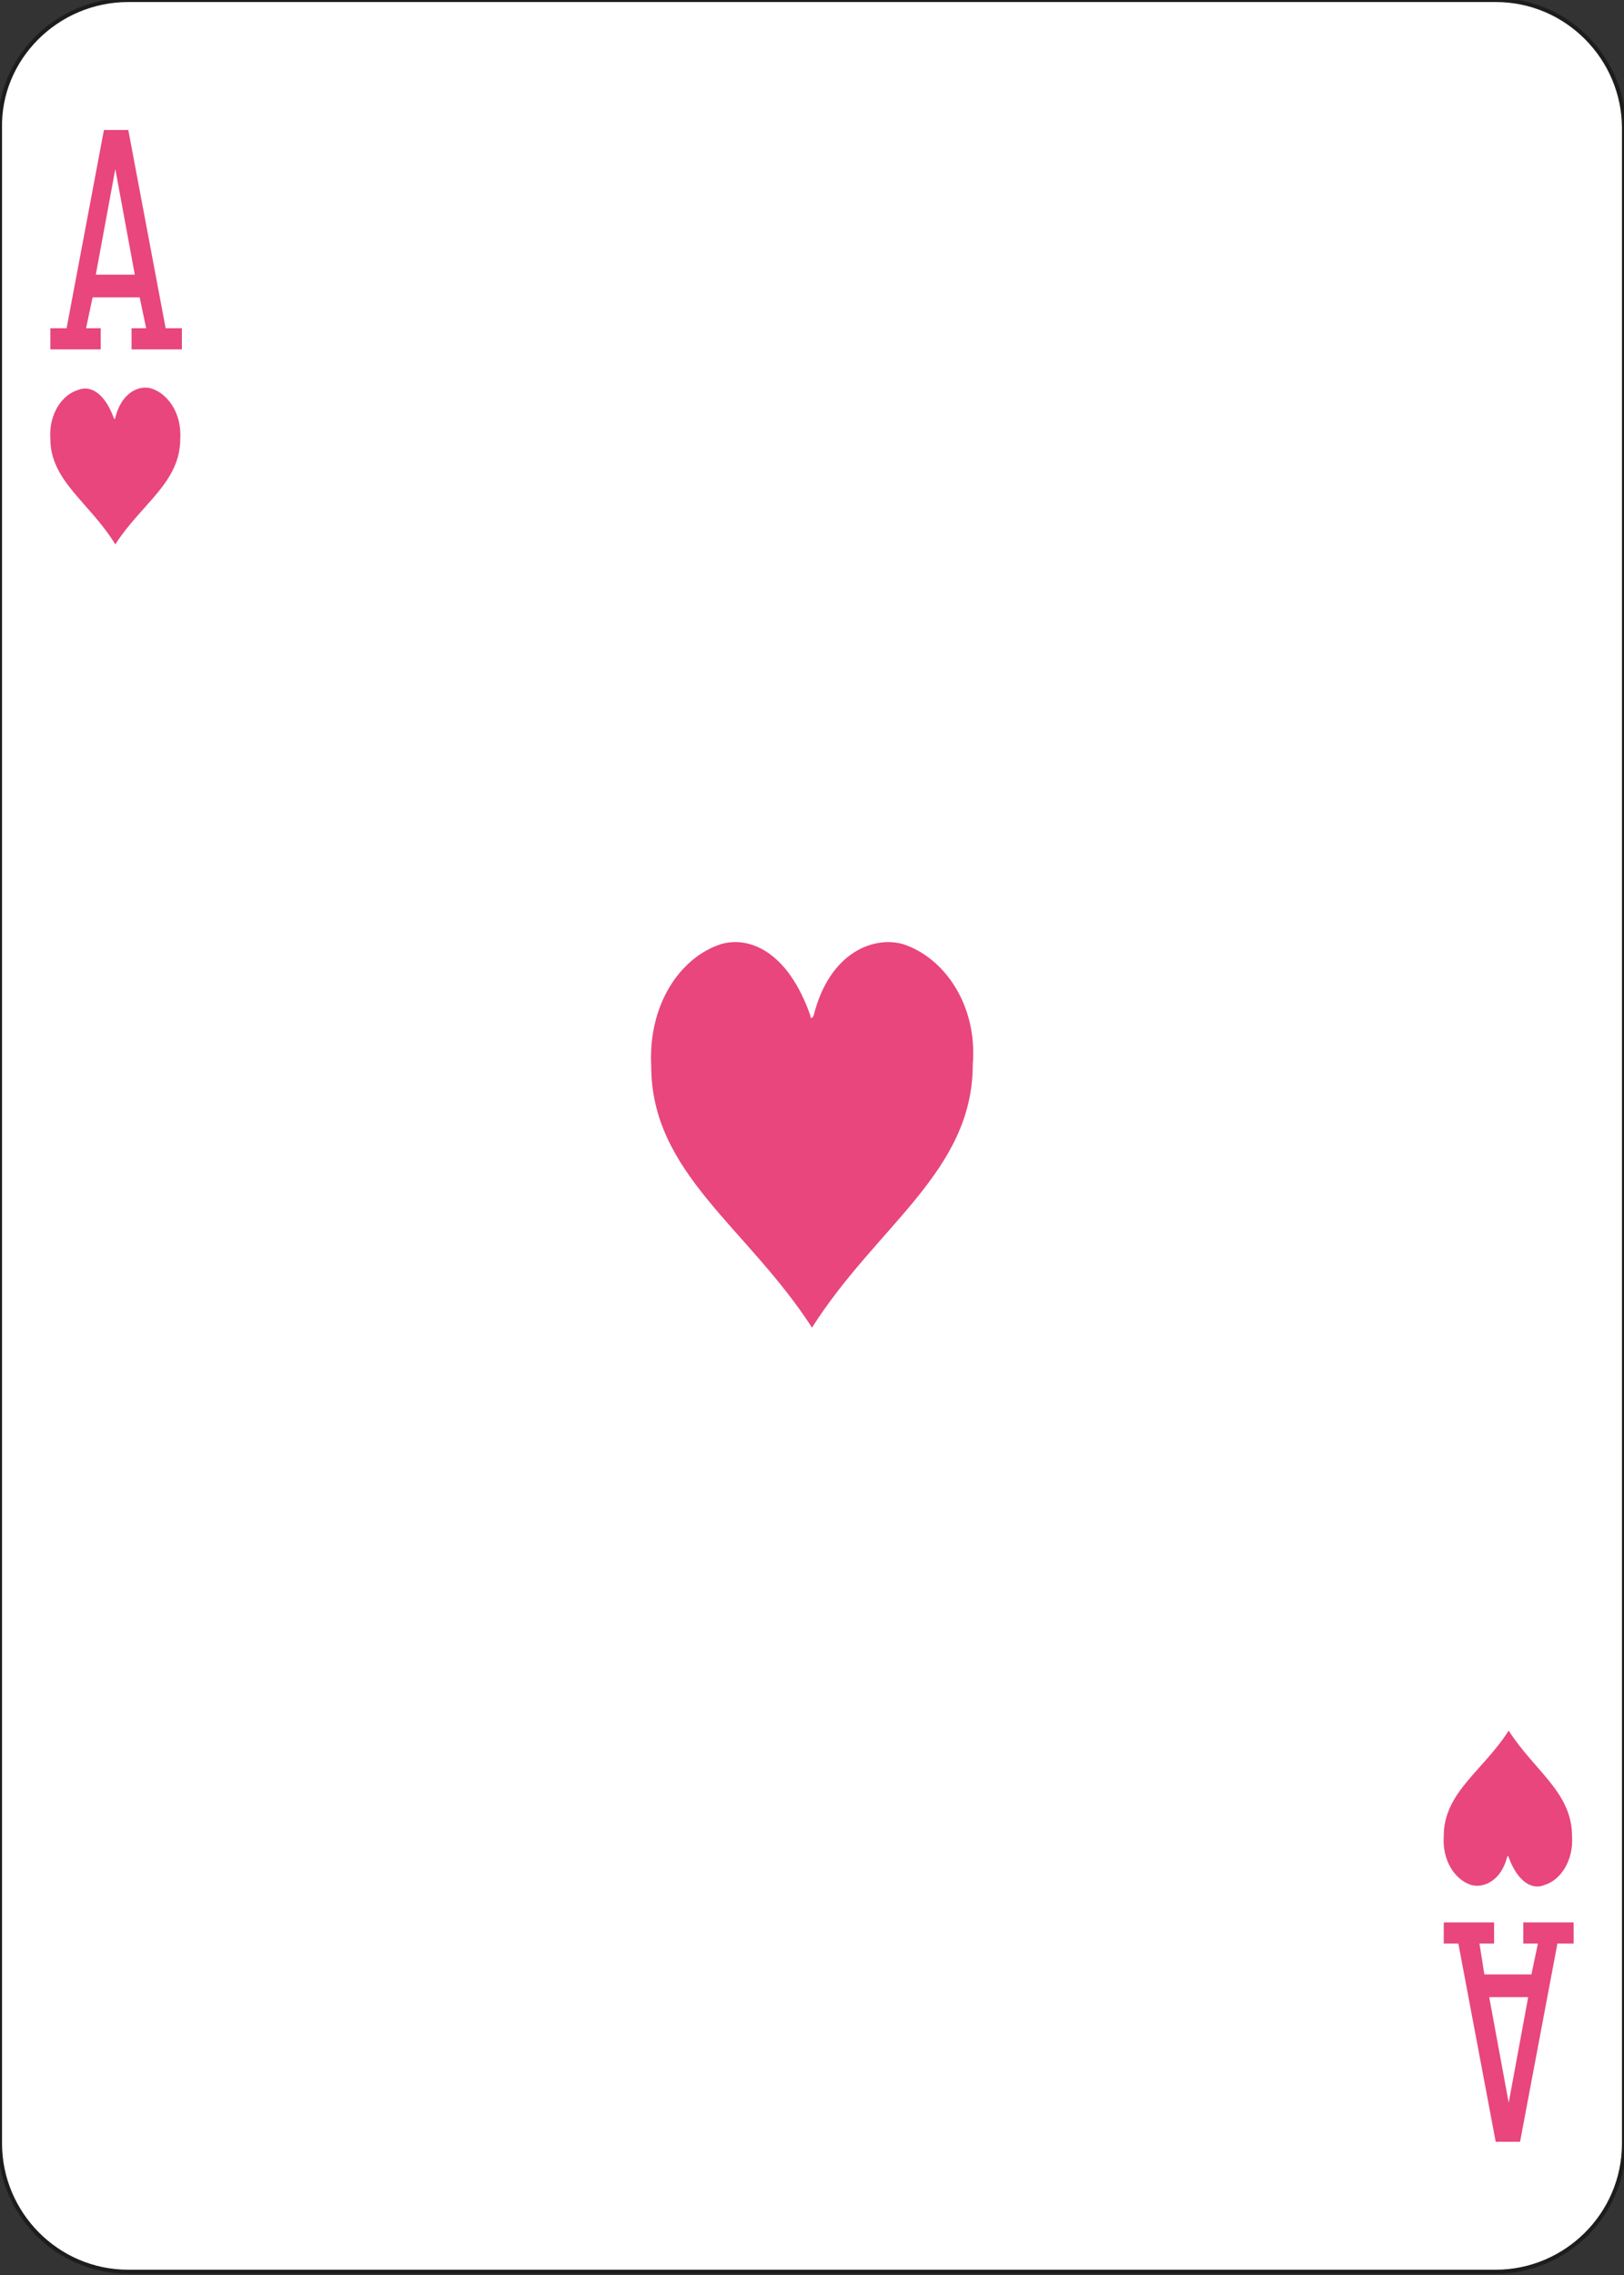
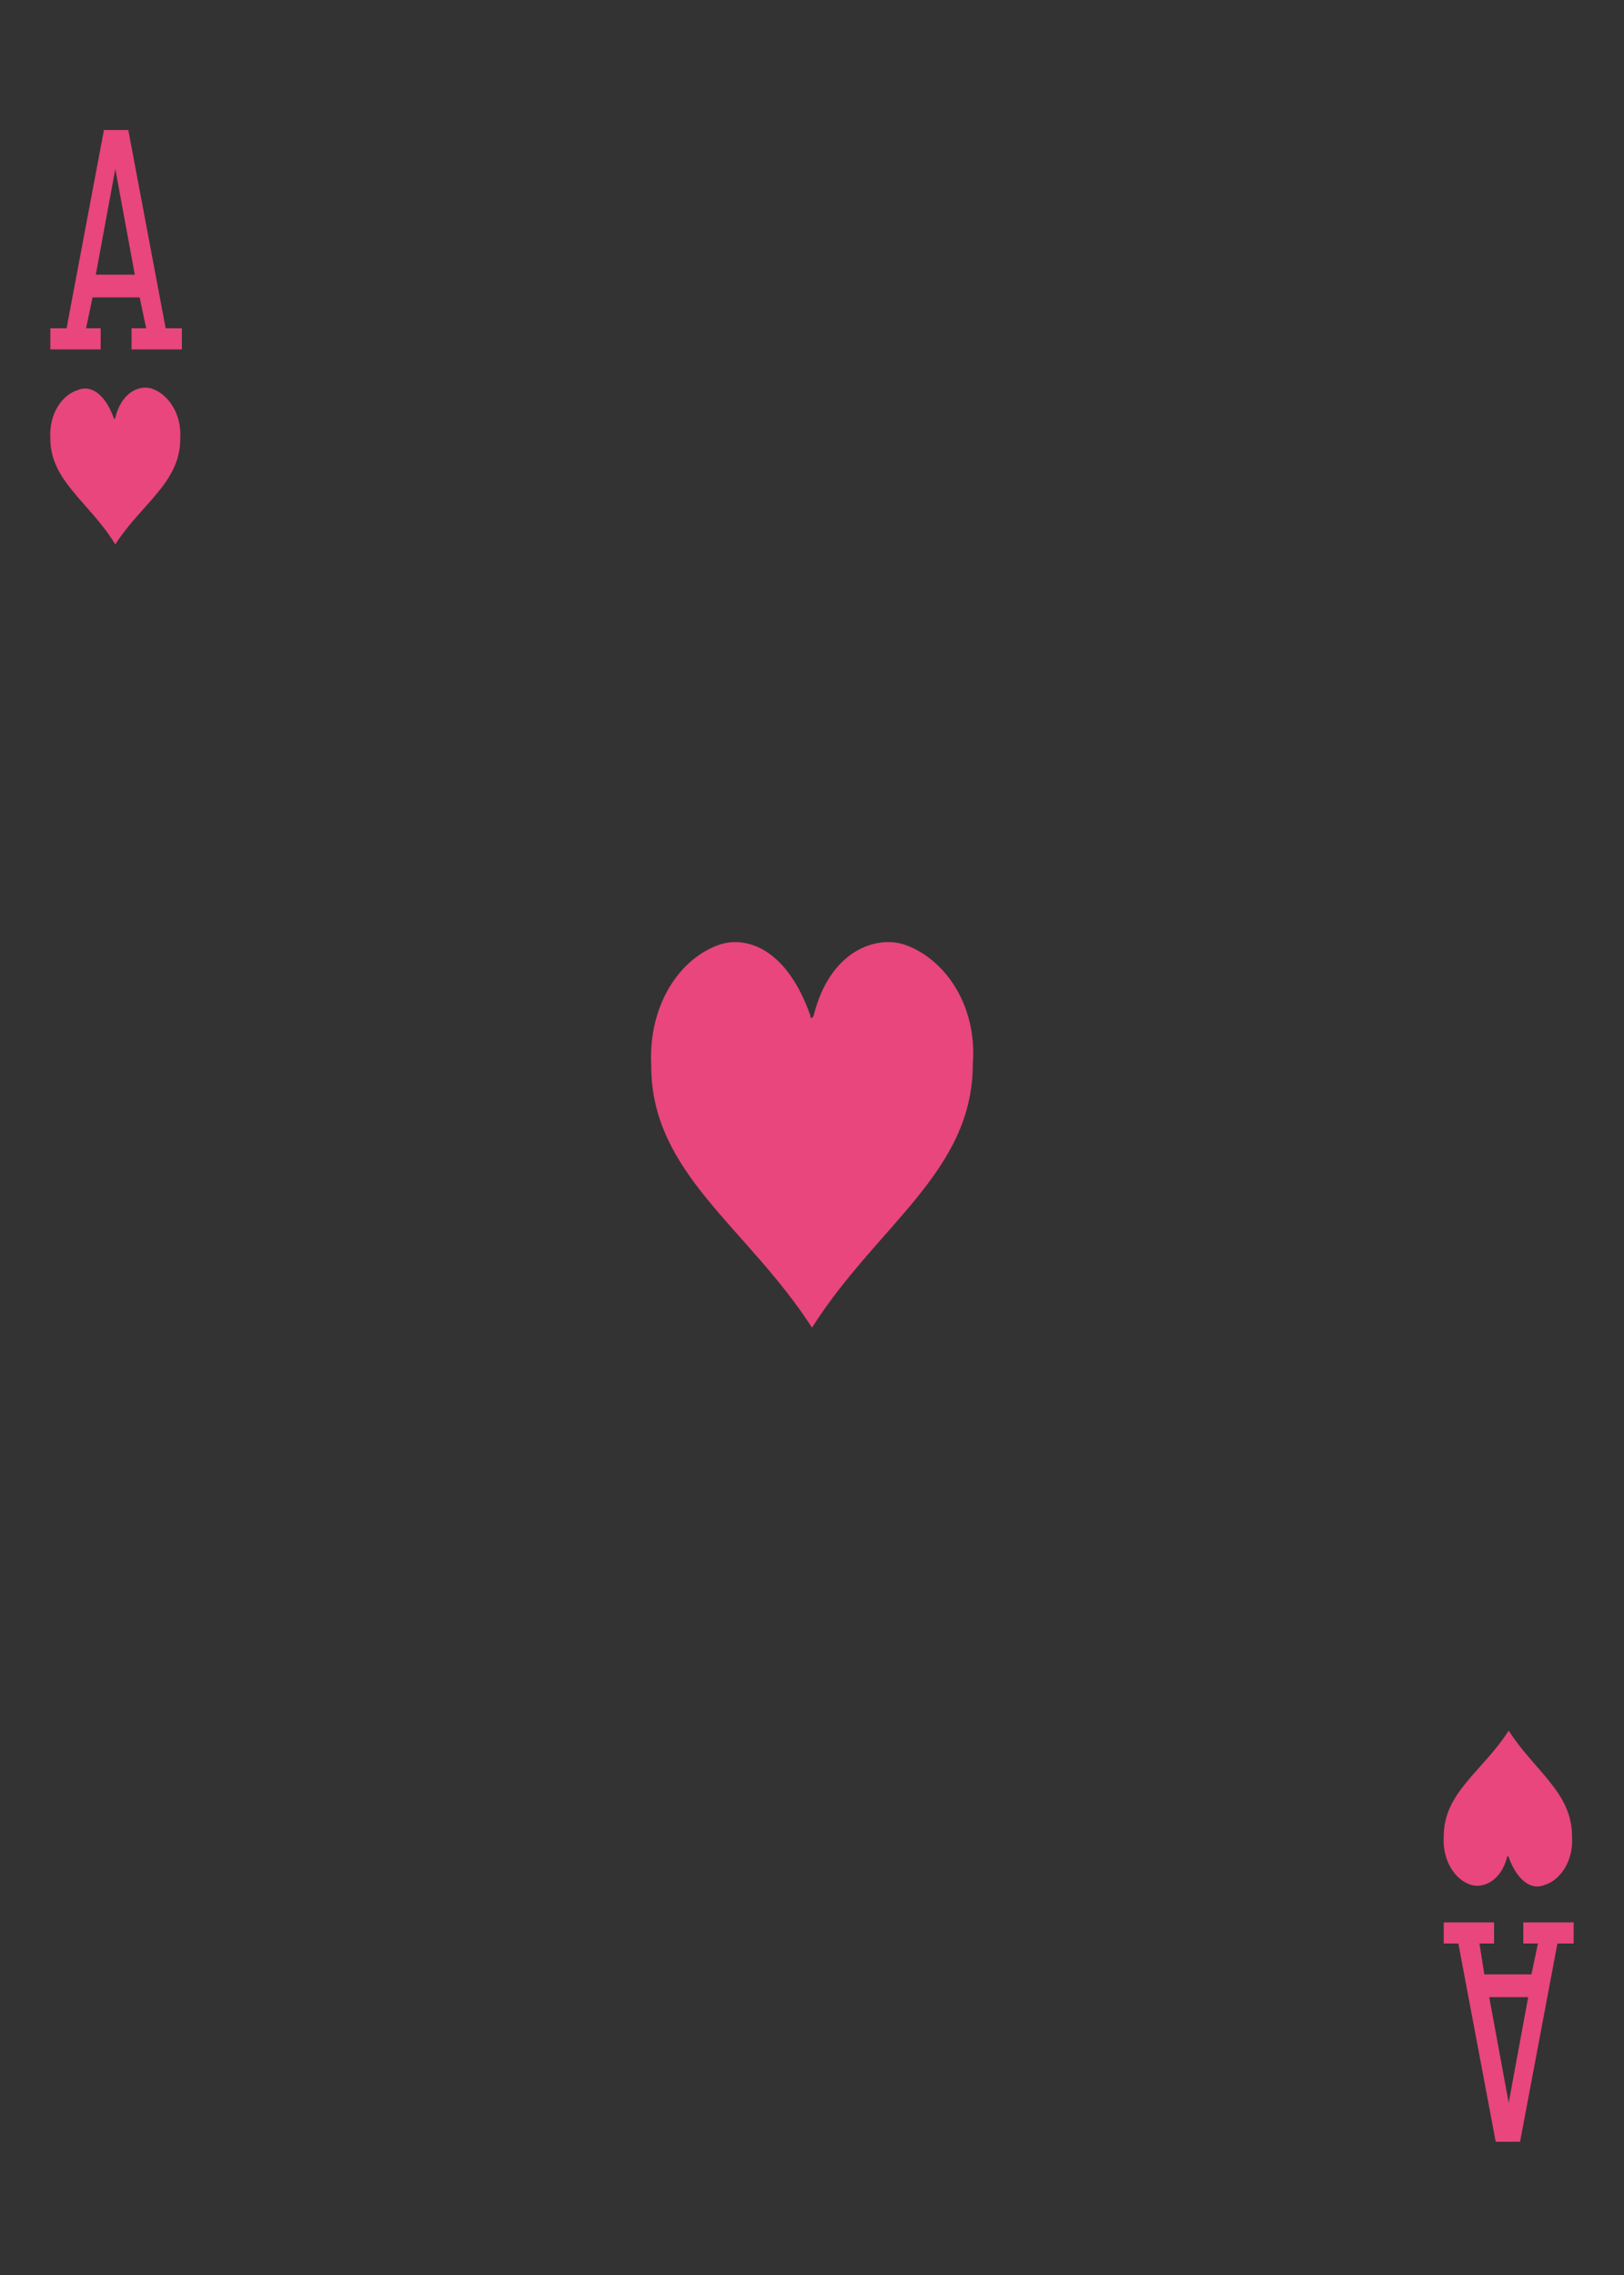
<svg xmlns="http://www.w3.org/2000/svg" version="1.1" id="Layer_1" x="0px" y="0px" viewBox="0 0 100 140" style="enable-background:new 0 0 100 140;" xml:space="preserve">
  <rect x="0" y="0" width="100" height="140" fill="#333333" stroke="none" />
  <style type="text/css">
	.st0{fill:#FFFFFF;stroke:#1D1D1B;stroke-width:0.25;}
	.st1{fill:#E8467C;}
</style>
-   <path class="st0" d="M100,131.9c0,4.4-3.6,7.9-7.9,7.9H7.9c-4.4,0-7.9-3.6-7.9-7.9V7.9C-0.1,3.6,3.5,0,7.9,0h84.2  c4.4,0,7.9,3.6,7.9,7.9V131.9z" />
  <g>
    <path class="st1" d="M9.3,23.9c-0.7-0.2-1.8,0.2-2.2,1.8c0,0.1-0.1,0.1-0.1,0c-0.6-1.6-1.5-2-2.2-1.7c-1,0.3-1.8,1.5-1.7,3   c0,2.6,2.4,3.9,4,6.5c1.6-2.5,4-3.8,4-6.5C11.2,25.4,10.3,24.2,9.3,23.9z" />
    <path class="st1" d="M7.1,33.4C7.1,33.4,7.1,33.3,7.1,33.4C7.1,33.3,7.1,33.4,7.1,33.4L7.1,33.4z" />
  </g>
  <g>
    <path class="st1" d="M92.9,106.5c-1.6,2.5-4,3.8-4,6.5c-0.1,1.5,0.7,2.7,1.7,3c0.7,0.2,1.8-0.2,2.2-1.7c0-0.1,0.1-0.1,0.1,0   c0.6,1.6,1.5,2,2.2,1.7c1-0.3,1.8-1.5,1.7-3C96.8,110.3,94.5,109,92.9,106.5z" />
    <path class="st1" d="M92.9,106.4C92.9,106.4,92.9,106.4,92.9,106.4C92.9,106.4,92.9,106.4,92.9,106.4L92.9,106.4z" />
  </g>
  <g>
    <path class="st1" d="M50,81.8C50,81.8,50,81.8,50,81.8C49.9,81.8,49.9,81.8,50,81.8L50,81.8z" />
    <path class="st1" d="M55.6,58.1c-1.7-0.5-4.5,0.4-5.5,4.4c-0.1,0.2-0.2,0.2-0.2,0c-1.4-4-3.8-4.9-5.5-4.4c-2.5,0.8-4.5,3.7-4.3,7.5   c0,6.6,5.9,9.9,9.9,16.1c4-6.3,9.9-9.6,9.9-16.2C60.2,61.8,58.1,58.9,55.6,58.1z" />
  </g>
  <path class="st1" d="M10.2,20.2L7.9,8l-1.2,0l0,0H6.4L4.1,20.2h-1l0,1.3h3.1l0-1.3H5.3l0.4-1.9l2.9,0l0.4,1.9l-0.9,0l0,1.3h3.1  l0-1.3H10.2z M5.9,16.9l1.2-6.5l1.2,6.5L5.9,16.9z" />
  <path class="st1" d="M89.8,119.6l2.3,12.2l1.2,0l0,0l0.3,0l2.3-12.2h1l0-1.3h-3.1l0,1.3h0.9l-0.4,1.9l-2.9,0l-0.3-1.9H92l0-1.3h-3.1  l0,1.3H89.8z M94.1,122.9l-1.2,6.5l-1.2-6.5H94.1z" />
</svg>